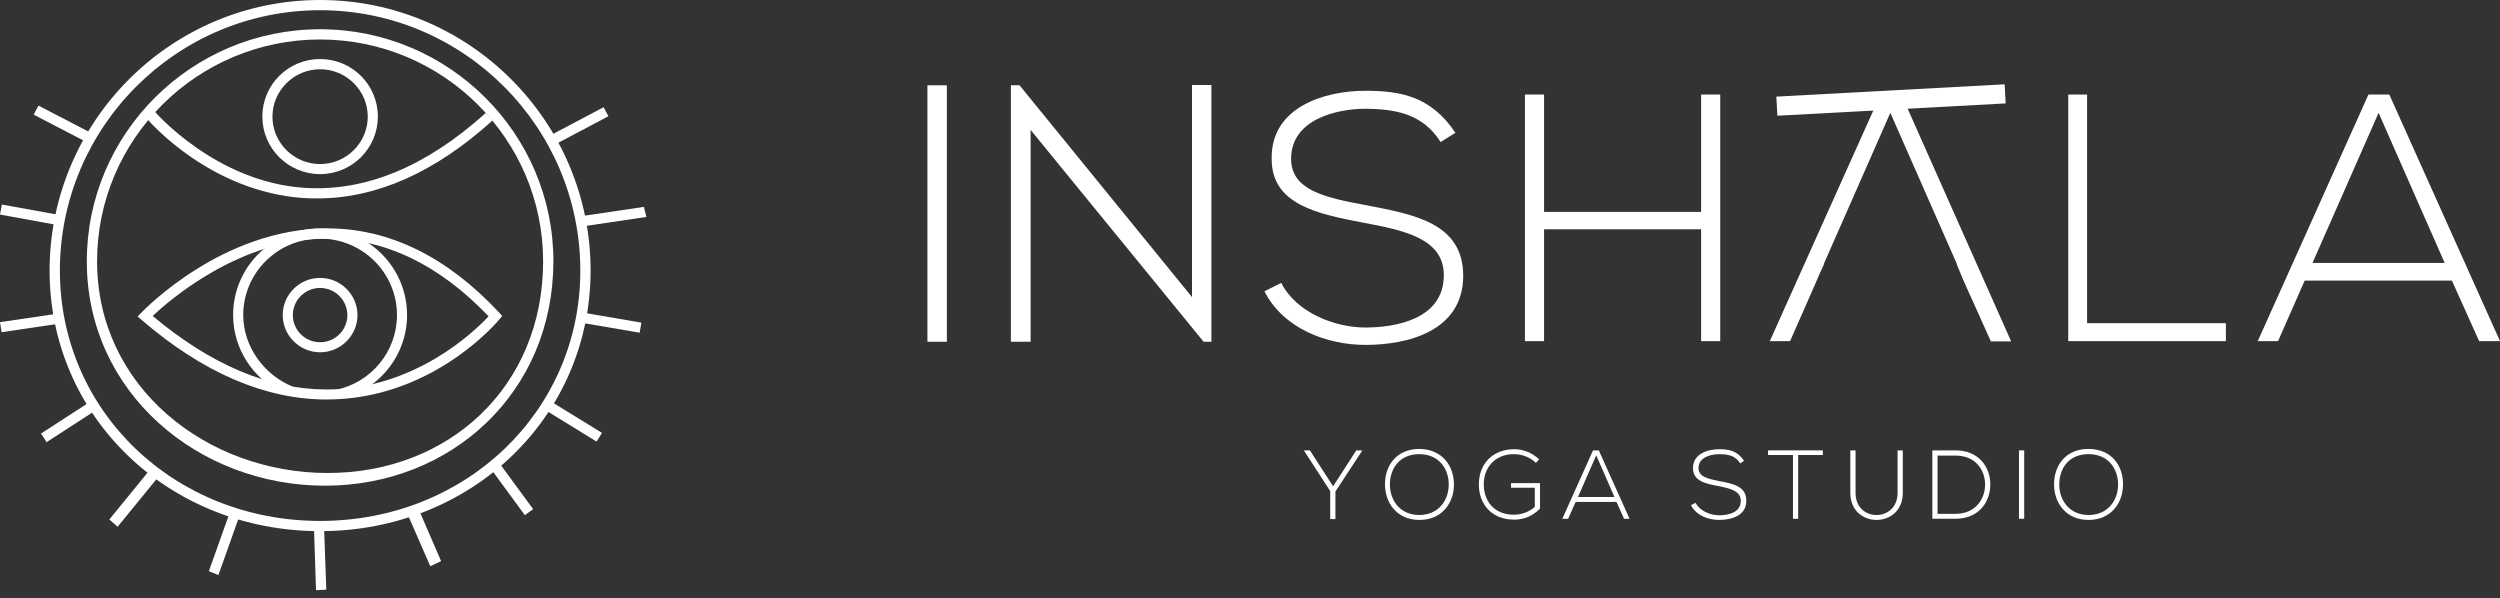
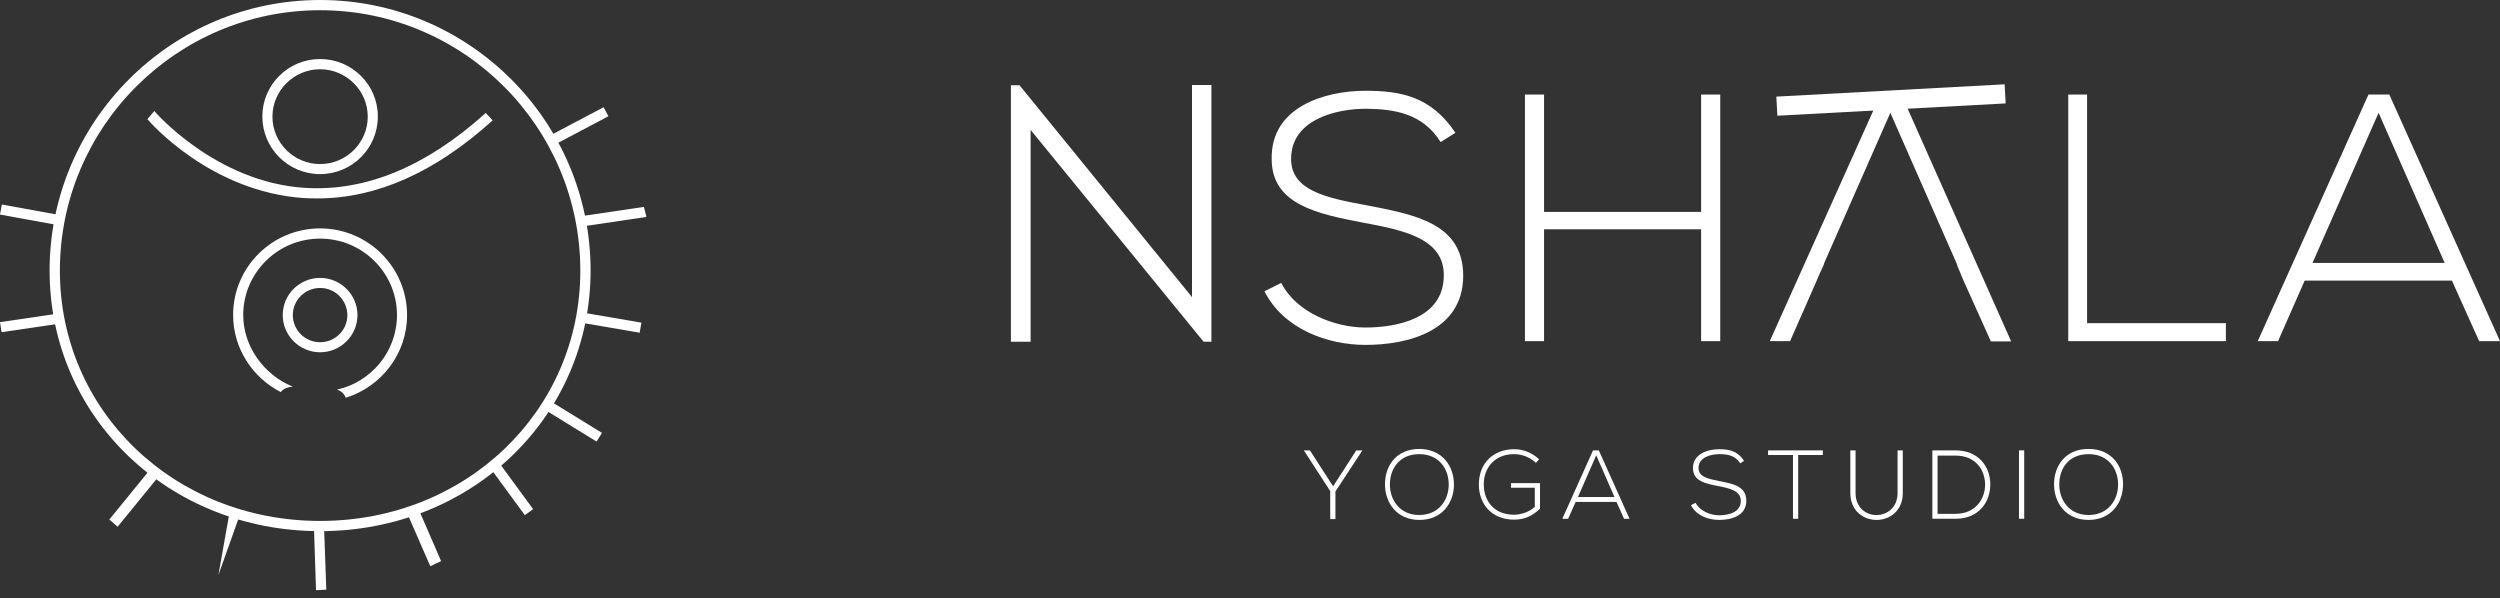
<svg xmlns="http://www.w3.org/2000/svg" width="305" height="73" viewBox="0 0 305 73" fill="none">
  <rect x="0" y="0" width="305" height="73" fill="#333333" stroke="none" />
  <g clip-path="url(#clip0_1608_43)">
-     <path d="M39.852 48.74C32.352 48.74 24.767 45.472 17.289 39.044L16.792 38.614L17.246 38.141C17.657 37.732 27.166 27.864 39.959 27.864C47.48 27.864 54.547 31.325 60.901 38.141L61.269 38.549L60.923 38.958C60.599 39.366 52.667 48.74 39.852 48.74ZM18.629 38.549C25.696 44.483 32.828 47.515 39.852 47.515C50.592 47.515 57.919 40.398 59.604 38.592C53.596 32.293 46.983 29.111 39.959 29.111C29.262 29.111 20.682 36.614 18.629 38.549Z" fill="white" />
    <path d="M39.052 27.864C33.196 27.864 28.441 32.594 28.441 38.42C28.441 42.527 30.818 46.074 34.254 47.837C34.514 47.429 35.119 47.214 35.724 47.171C32.288 45.795 29.673 42.333 29.673 38.442C29.673 33.303 33.865 29.111 39.052 29.111C44.217 29.111 48.432 33.282 48.432 38.442C48.432 42.871 45.298 46.612 41.105 47.536C41.646 47.687 42.013 48.074 42.186 48.525C46.508 47.192 49.663 43.172 49.663 38.442C49.663 32.615 44.909 27.864 39.052 27.864Z" fill="white" />
    <path d="M39.052 21.242C35.162 21.242 32.007 18.103 32.007 14.211C32.007 10.341 35.162 7.202 39.052 7.202C42.942 7.202 46.098 10.341 46.098 14.211C46.098 18.103 42.942 21.242 39.052 21.242ZM39.052 8.449C35.854 8.449 33.239 11.051 33.239 14.233C33.239 17.415 35.854 20.016 39.052 20.016C42.251 20.016 44.866 17.415 44.866 14.233C44.866 11.051 42.251 8.449 39.052 8.449Z" fill="white" />
    <path d="M38.706 24.209C38.166 24.209 37.626 24.187 37.107 24.166C25.675 23.413 18.284 14.899 17.981 14.534L18.824 13.545C18.889 13.631 26.301 22.231 37.194 22.919C44.606 23.392 52.019 20.317 59.259 13.781L60.102 14.684C53.121 21.005 45.946 24.209 38.706 24.209Z" fill="white" />
-     <path d="M39.636 59.254C24.205 59.254 10.59 47.902 10.59 31.884C10.59 16.275 23.362 3.569 39.052 3.569C54.742 3.569 67.515 16.275 67.515 31.884C67.493 47.902 55.045 59.254 39.636 59.254ZM39.052 4.816C24.054 4.816 11.843 16.963 11.843 31.884C11.843 47.235 25.242 57.706 39.981 57.706C54.721 57.706 66.261 47.214 66.261 31.884C66.261 16.963 54.051 4.816 39.052 4.816Z" fill="white" />
    <path d="M39.052 42.978C36.545 42.978 34.492 40.936 34.492 38.442C34.492 35.926 36.545 33.905 39.052 33.905C41.559 33.905 43.612 35.948 43.612 38.442C43.612 40.936 41.559 42.978 39.052 42.978ZM39.052 35.131C37.215 35.131 35.724 36.614 35.724 38.442C35.724 40.269 37.215 41.753 39.052 41.753C40.889 41.753 42.38 40.269 42.38 38.442C42.359 36.614 40.889 35.131 39.052 35.131Z" fill="white" />
    <path d="M39.052 64.801C20.553 64.801 6.051 50.847 6.051 33.024C6.051 14.813 20.855 0 39.052 0C57.249 0 72.053 14.813 72.053 33.024C72.031 50.847 57.551 64.801 39.052 64.801ZM39.052 1.247C21.547 1.247 7.305 15.501 7.305 33.024C7.305 50.138 21.244 63.554 39.052 63.554C56.86 63.554 70.799 50.138 70.799 33.024C70.799 15.501 56.557 1.247 39.052 1.247Z" fill="white" />
    <path d="M73.638 13.08L67.397 16.378L67.986 17.48L74.226 14.181L73.638 13.08Z" fill="white" />
    <path d="M71.469 27.563L71.145 26.337L78.558 25.241L78.86 26.466L71.469 27.563Z" fill="white" />
-     <path d="M4.689 12.883L4.109 13.988L10.375 17.241L10.955 16.135L4.689 12.883Z" fill="white" />
    <path d="M0.225 24.952L0 26.178L6.952 27.443L7.177 26.216L0.225 24.952Z" fill="white" />
    <path d="M0.195 40.527L0 39.301L7.002 38.27L7.175 39.495L0.195 40.527Z" fill="white" />
-     <path d="M10.926 49.056L5.005 52.893L5.689 53.938L11.61 50.101L10.926 49.056Z" fill="white" />
    <path d="M14.35 64.263L13.335 63.382L18.175 57.448L19.191 58.329L14.35 64.263Z" fill="white" />
-     <path d="M26.647 70.154L25.48 69.681L27.965 62.715L29.132 63.167L26.647 70.154Z" fill="white" />
+     <path d="M26.647 70.154L27.965 62.715L29.132 63.167L26.647 70.154Z" fill="white" />
    <path d="M38.555 72.003L38.295 64.112L39.527 64.069L39.808 71.938L38.555 72.003Z" fill="white" />
    <path d="M52.494 69.079L49.728 62.737L51.068 62.113L53.813 68.456L52.494 69.079Z" fill="white" />
    <path d="M67.432 49.115L66.772 50.176L72.783 53.873L73.442 52.812L67.432 49.115Z" fill="white" />
    <path d="M60.879 56.434L59.866 57.169L64.029 62.85L65.042 62.115L60.879 56.434Z" fill="white" />
    <path d="M71.286 38.171L71.074 39.4L78.039 40.591L78.251 39.362L71.286 38.171Z" fill="white" />
  </g>
  <path d="M162.321 59.966L159.069 54.946H159.811L162.639 59.33L165.467 54.946H166.21L162.922 59.966V63.325H162.286V59.966H162.321Z" fill="white" />
  <path d="M177.381 59.118C177.381 61.31 175.967 63.431 173.174 63.431C170.381 63.431 168.967 61.31 168.967 59.083C168.967 56.82 170.346 54.77 173.174 54.77C175.967 54.805 177.381 56.856 177.381 59.118ZM169.568 59.118C169.568 60.992 170.77 62.83 173.139 62.83C175.543 62.83 176.745 60.992 176.745 59.118C176.745 57.174 175.543 55.406 173.139 55.406C170.77 55.406 169.568 57.139 169.568 59.118Z" fill="white" />
  <path d="M187.386 56.467C186.643 55.76 185.653 55.406 184.699 55.406C182.26 55.406 180.987 57.209 181.022 59.118C181.022 61.098 182.26 62.795 184.699 62.795C185.583 62.795 186.537 62.476 187.244 61.84V59.507H184.345V58.941H187.881V62.052C186.997 62.936 185.972 63.396 184.734 63.396C181.906 63.396 180.421 61.416 180.421 59.118C180.421 56.502 182.189 54.805 184.734 54.805C185.83 54.805 186.926 55.229 187.774 56.042L187.386 56.467Z" fill="white" />
  <path d="M198.132 63.29L197.213 61.239H192.229L191.31 63.29H190.603L194.35 54.947H195.057L198.804 63.29H198.132ZM196.966 60.638L194.739 55.548L192.512 60.638H196.966Z" fill="white" />
  <path d="M212.309 56.537C211.708 55.548 210.718 55.406 209.763 55.406C208.773 55.406 207.218 55.76 207.218 57.103C207.218 58.164 208.349 58.411 209.763 58.694C211.389 59.012 213.051 59.295 213.051 61.098C213.051 62.971 211.142 63.431 209.728 63.431C208.42 63.431 206.935 62.901 206.299 61.628L206.864 61.345C207.395 62.37 208.703 62.865 209.728 62.865C210.753 62.865 212.379 62.583 212.379 61.098C212.379 59.86 211.001 59.578 209.622 59.295C208.102 59.012 206.546 58.694 206.546 57.138C206.511 55.371 208.349 54.805 209.728 54.805C210.93 54.805 211.955 54.982 212.768 56.219L212.309 56.537Z" fill="white" />
  <path d="M218.707 55.512H215.702V54.946H222.383V55.512H219.378V63.289H218.742V55.512H218.707Z" fill="white" />
  <path d="M232.14 54.946V60.143C232.14 64.526 225.742 64.526 225.742 60.143V54.946H226.378V60.143C226.378 63.749 231.504 63.714 231.504 60.143V54.946H232.14Z" fill="white" />
  <path d="M242.817 59.012C242.852 61.133 241.509 63.289 238.575 63.289C237.62 63.289 236.701 63.289 235.747 63.289V54.946C236.701 54.946 237.62 54.946 238.575 54.946C241.403 54.946 242.782 56.961 242.817 59.012ZM236.383 55.547V62.688H238.575C241.049 62.688 242.216 60.815 242.181 59.047C242.145 57.315 241.014 55.583 238.575 55.583H236.383V55.547Z" fill="white" />
  <path d="M246.316 63.289V54.946H246.953V63.289H246.316Z" fill="white" />
  <path d="M259.008 59.118C259.008 61.31 257.594 63.431 254.801 63.431C252.008 63.431 250.594 61.31 250.594 59.083C250.594 56.82 251.973 54.77 254.801 54.77C257.629 54.77 259.043 56.856 259.008 59.118ZM251.231 59.118C251.231 60.992 252.433 62.83 254.801 62.83C257.205 62.83 258.407 60.992 258.407 59.118C258.407 57.174 257.205 55.406 254.801 55.406C252.397 55.406 251.231 57.139 251.231 59.118Z" fill="white" />
  <path d="M244.565 10.286L216.714 11.788L216.84 14.117L244.69 12.616L244.565 10.286Z" fill="white" />
  <path d="M175.755 17.332C173.564 13.797 170.028 13.302 166.635 13.267C163.1 13.267 157.514 14.54 157.514 19.383C157.514 23.201 161.65 24.12 166.705 25.039C172.503 26.17 178.513 27.195 178.513 33.665C178.477 40.452 171.655 42.078 166.599 42.078C161.933 42.078 156.595 40.134 154.262 35.538L156.312 34.513C158.15 38.154 162.887 39.957 166.564 39.957C170.276 39.957 176.144 38.932 176.144 33.594C176.18 29.069 171.195 28.079 166.281 27.16C160.766 26.1 155.146 24.968 155.146 19.418C155.004 13.055 161.615 11.075 166.564 11.075C170.877 11.075 174.589 11.747 177.558 16.201L175.755 17.332Z" fill="white" />
  <path d="M207.536 41.619V27.973H188.375V41.619H186.042V11.535H188.375V25.852H207.536V11.535H209.869V41.619H207.536Z" fill="white" />
  <path d="M231.964 11.535H229.419L215.915 41.619H218.389L221.641 34.23L221.783 33.877C221.889 33.665 221.854 33.7 221.96 33.488C222.03 33.276 222.066 33.205 222.172 33.028C222.313 32.675 222.313 32.71 222.49 32.321L222.561 32.074L230.621 13.762L238.681 32.074L238.822 32.498C239.14 33.205 238.999 32.922 239.353 33.771L239.565 34.266L242.888 41.654H245.362L231.964 11.535Z" fill="white" />
  <path d="M254.625 11.535V39.427H271.558V41.619H252.327V11.535H254.625Z" fill="white" />
  <path d="M302.455 41.619L299.132 34.23H281.173L277.921 41.619H275.446L288.951 11.535H291.496L305 41.619H302.455ZM298.248 32.074L290.188 13.762L282.128 32.074H298.248Z" fill="white" />
-   <path d="M113.147 41.691V10.405H115.516V41.691H113.147Z" fill="white" />
  <path d="M124.354 10.368L145.424 36.245V10.368H147.792V41.69H146.838L125.733 15.848V41.69H123.329V10.403H124.354V10.368Z" fill="white" />
  <defs>
    <clipPath id="clip0_1608_43">
      <rect width="78.861" height="72.003" fill="white" />
    </clipPath>
  </defs>
</svg>